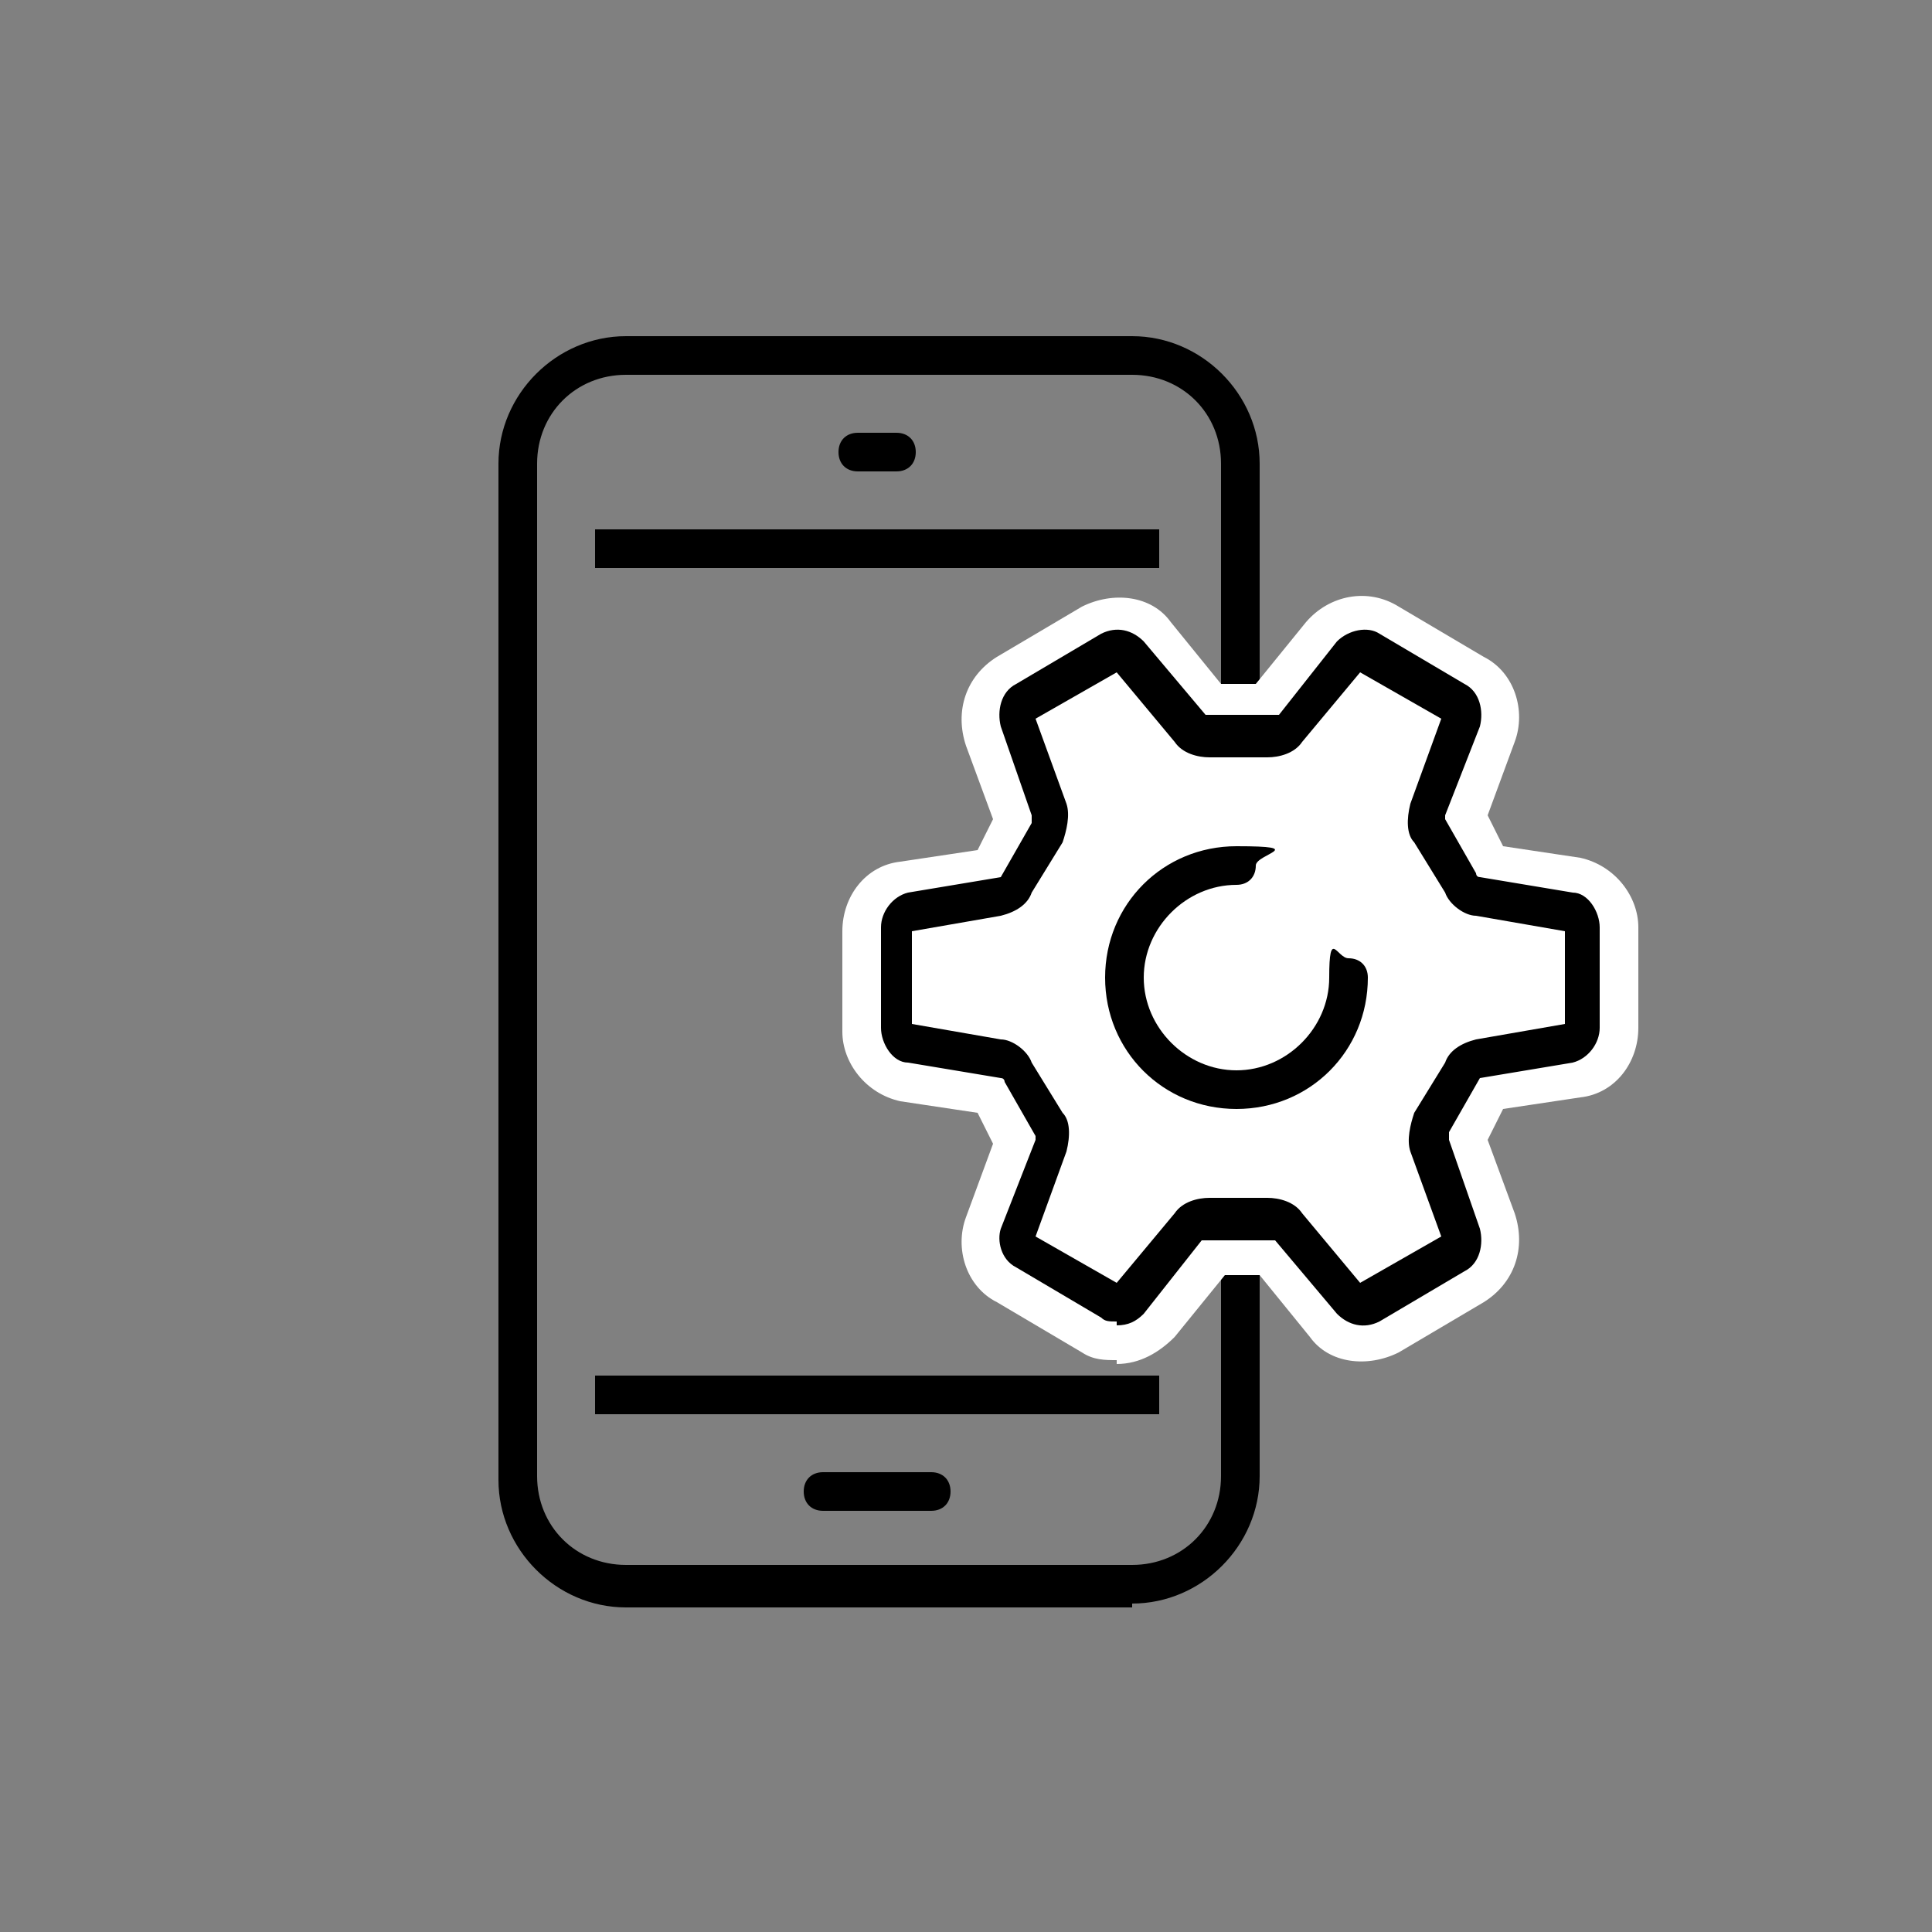
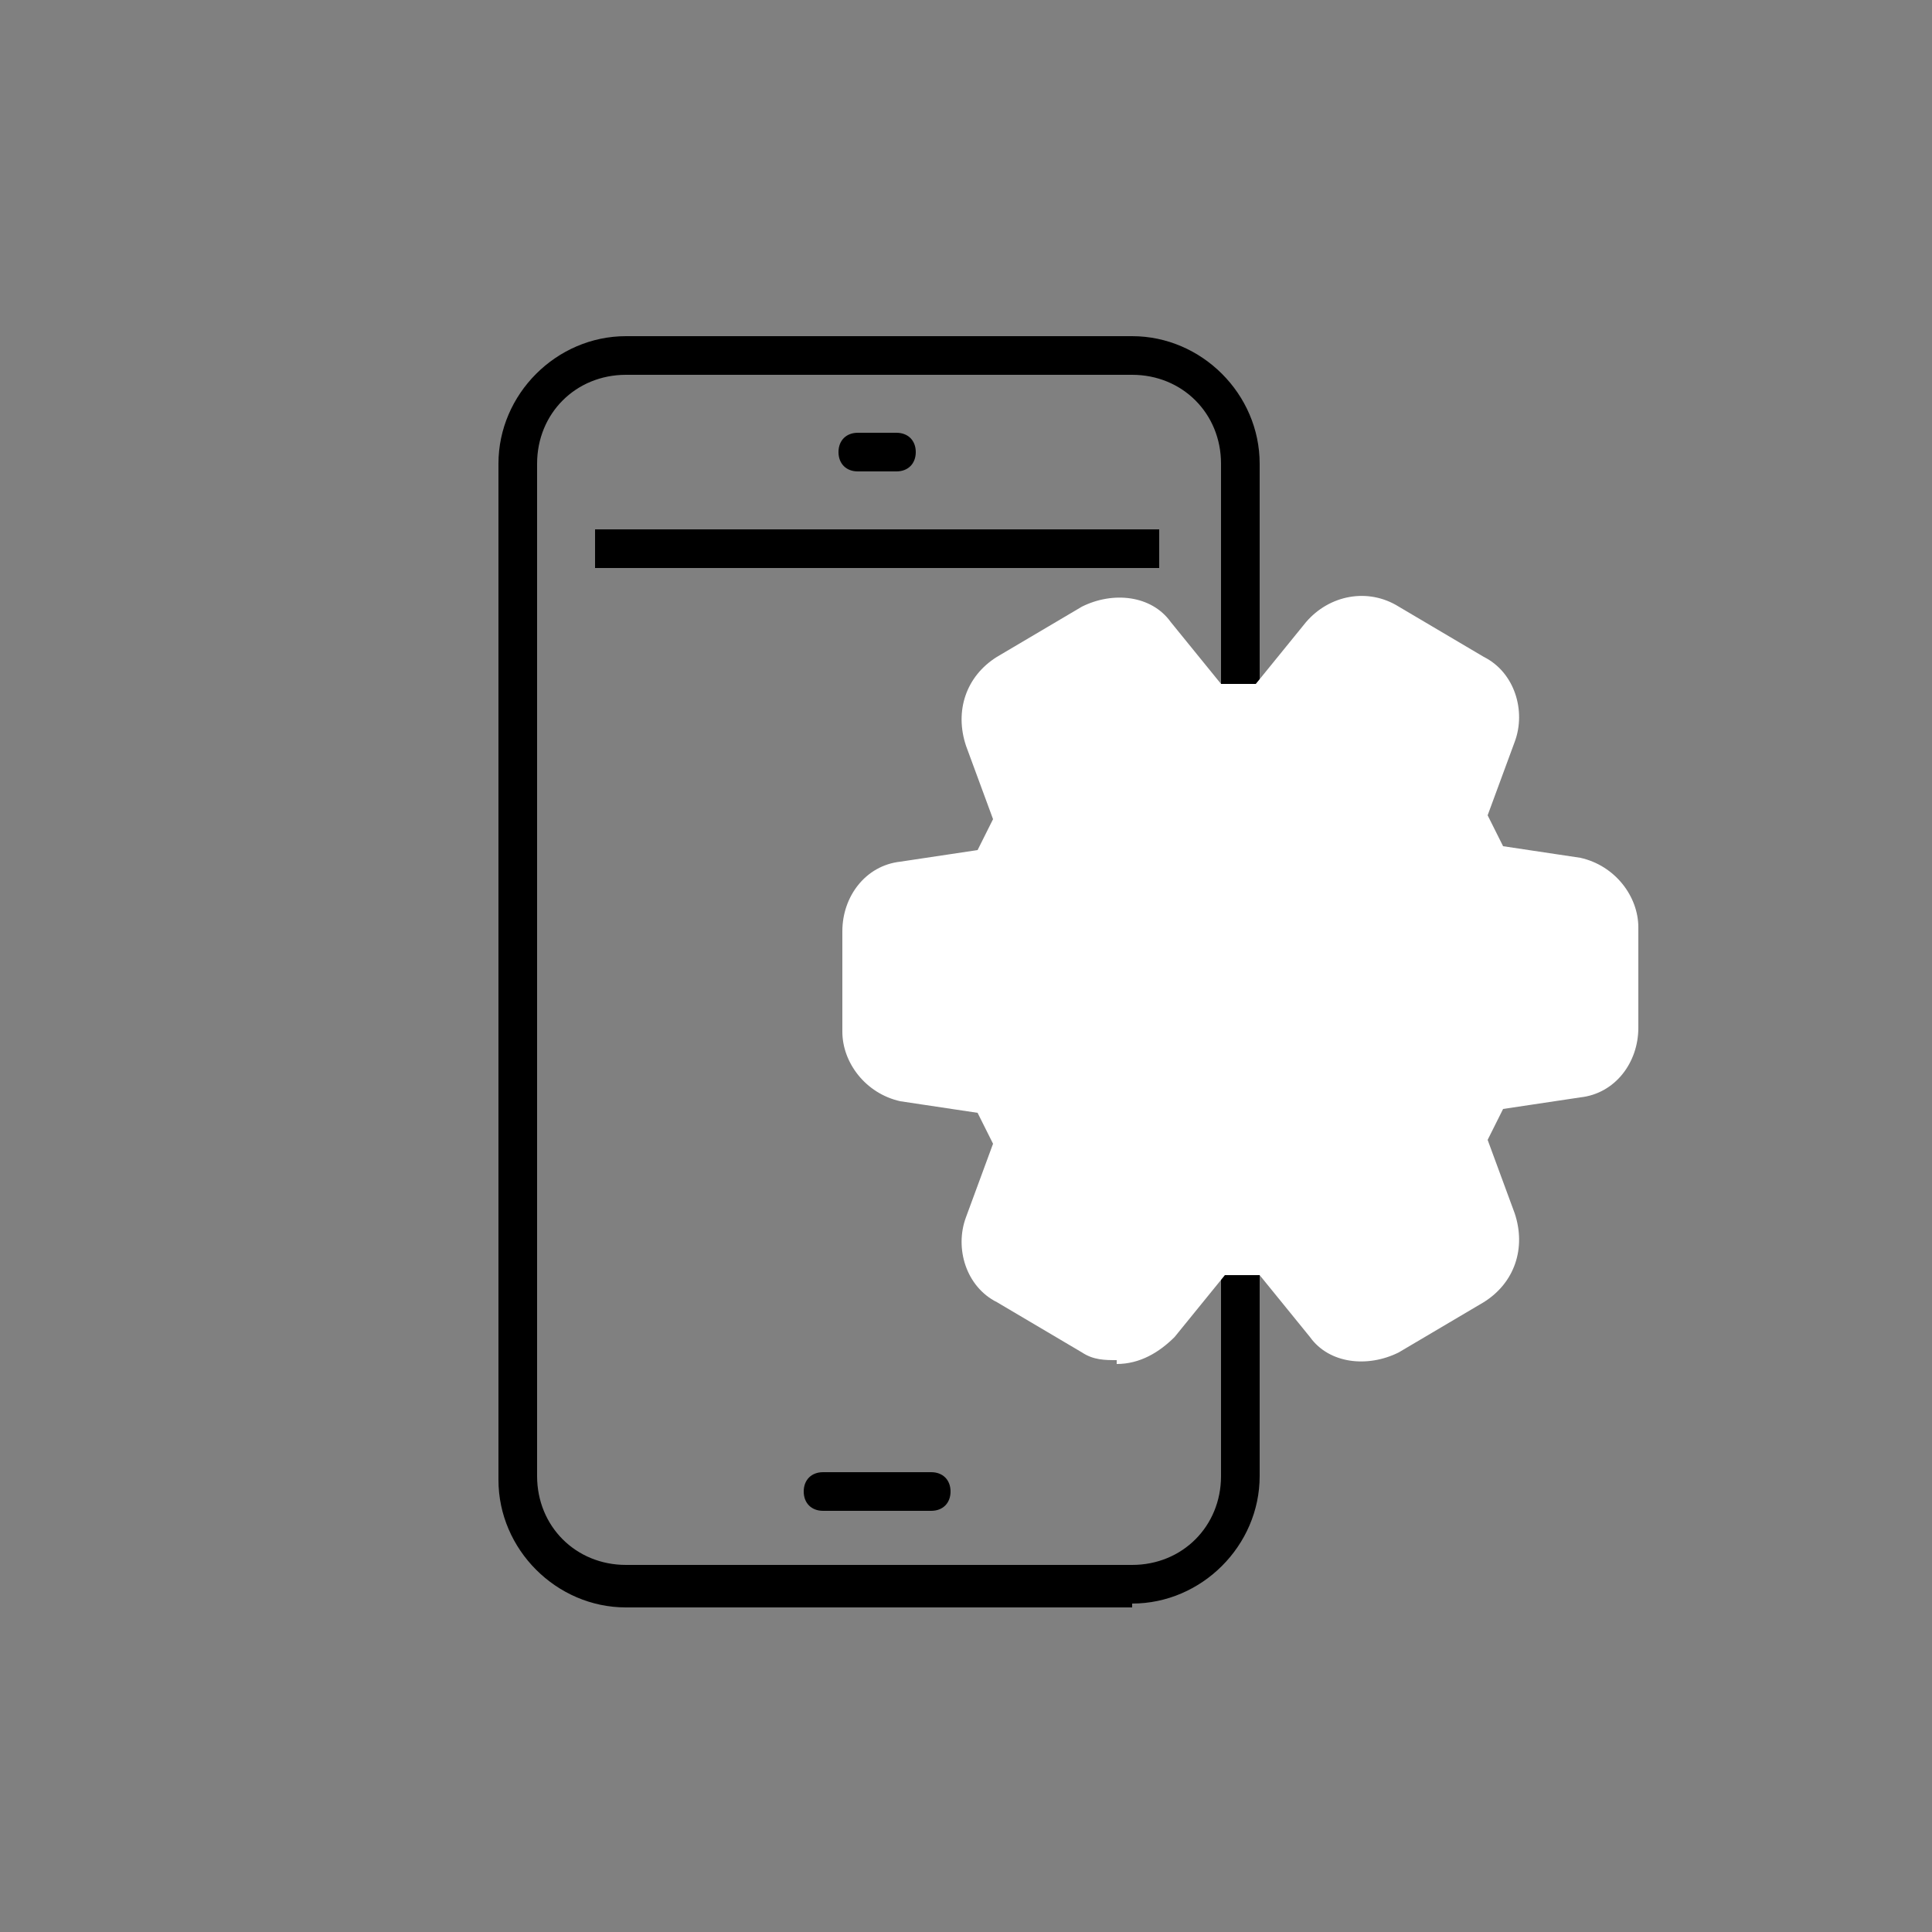
<svg xmlns="http://www.w3.org/2000/svg" id="Layer_1" data-name="Layer 1" version="1.1" viewBox="0 0 50 50">
  <rect x="0" y="0" width="50" height="50" fill="#808080" stroke="none" />
  <defs>
    <style>
      .cls-1 {
        fill: #000;
      }

      .cls-1, .cls-2 {
        stroke-width: 0px;
      }

      .cls-2 {
        fill: #fff;
      }
    </style>
  </defs>
  <g>
    <g>
      <path class="cls-1" d="M29.3,41.6h-13.1c-1.8,0-3.3-1.5-3.3-3.3V12c0-1.8,1.5-3.3,3.3-3.3h13.1c1.8,0,3.3,1.5,3.3,3.3v26.2c0,1.8-1.5,3.3-3.3,3.3ZM16.2,9.7c-1.3,0-2.3,1-2.3,2.3v26.2c0,1.3,1,2.3,2.3,2.3h13.1c1.3,0,2.3-1,2.3-2.3V12c0-1.3-1-2.3-2.3-2.3h-13.1Z" />
-       <rect class="cls-1" x="15.4" y="35.6" width="14.6" height="1" />
      <rect class="cls-1" x="15.4" y="13.7" width="14.6" height="1" />
      <path class="cls-1" d="M24.1,39.1h-2.8c-.3,0-.5-.2-.5-.5s.2-.5.5-.5h2.8c.3,0,.5.2.5.5s-.2.5-.5.5Z" />
    </g>
    <path class="cls-1" d="M23.2,12.2h-1c-.3,0-.5-.2-.5-.5s.2-.5.5-.5h1c.3,0,.5.2.5.5s-.2.5-.5.5Z" />
  </g>
  <g>
    <g>
      <path class="cls-2" d="M29.2,17c-.1-.1-.3-.2-.5,0l-2.2,1.3c-.2,0-.2.3-.2.5l.9,2.3c0,.2,0,.4,0,.6l-.8,1.4c0,.2-.3.3-.4.3l-2.4.4c-.2,0-.3.2-.3.4v2.6c0,.2.1.3.3.4l2.4.4c.2,0,.4.2.4.3l.8,1.4c0,.1.1.4,0,.6l-.8,2.3c0,.2,0,.4.2.5l2.2,1.3c.2,0,.4,0,.5,0l1.6-1.9c.1-.1.3-.2.5-.2h1.6c.2,0,.4,0,.5.2l1.6,1.9c.1.1.3.2.5,0l2.2-1.3c.2,0,.2-.3.2-.5l-.9-2.3c0-.2,0-.4,0-.6l.8-1.4c0-.2.3-.3.4-.3l2.4-.4c.2,0,.3-.2.3-.4v-2.6c0-.2-.1-.3-.3-.4l-2.4-.4c-.2,0-.4-.2-.4-.3l-.8-1.4c0-.1-.1-.4,0-.6l.8-2.3c0-.2,0-.4-.2-.5l-2.2-1.3c-.2,0-.4,0-.5,0l-1.6,1.9c-.1.1-.3.2-.5.2h-1.6c-.2,0-.4,0-.5-.2l-1.6-1.9Z" />
      <path class="cls-2" d="M28.9,35.2c-.3,0-.6,0-.9-.2l-2.2-1.3c-.8-.4-1.1-1.4-.8-2.2l.7-1.9-.4-.8-2-.3c-.9-.2-1.5-1-1.5-1.8v-2.6c0-.9.6-1.7,1.5-1.8l2-.3.4-.8-.7-1.9c-.3-.9,0-1.8.8-2.3l2.2-1.3c.8-.4,1.8-.3,2.3.4h0s1.3,1.6,1.3,1.6h.9s1.3-1.6,1.3-1.6c.6-.7,1.6-.9,2.4-.4l2.2,1.3c.8.4,1.1,1.4.8,2.2l-.7,1.9.4.8,2,.3c.9.2,1.5,1,1.5,1.8v2.6c0,.9-.6,1.7-1.5,1.8l-2,.3-.4.8.7,1.9c.3.9,0,1.8-.8,2.3l-2.2,1.3c-.8.4-1.8.3-2.3-.4l-1.3-1.6h-.9s-1.3,1.6-1.3,1.6c-.4.4-.9.7-1.5.7ZM28,31.6l.6.4,1-1.2c.4-.5,1.1-.8,1.7-.7h1.5c.6,0,1.3.2,1.7.7l1,1.2.6-.4-.5-1.4c-.2-.6-.1-1.3.2-1.8l.8-1.3c.3-.5.8-1,1.5-1.1l1.5-.3v-.7s-1.5-.3-1.5-.3c-.6-.1-1.2-.6-1.5-1.1l-.8-1.3c-.3-.5-.4-1.2-.2-1.8l.5-1.5-.6-.4-1,1.2c-.4.5-1.1.8-1.7.7h-1.5c-.6,0-1.3-.2-1.7-.7l-1-1.2-.6.4.5,1.4c.2.6.1,1.3-.2,1.8l-.8,1.3c-.3.5-.8,1-1.5,1.1l-1.5.3v.7s1.5.3,1.5.3c.6.1,1.2.6,1.5,1.1l.8,1.3c.3.5.4,1.2.2,1.8l-.5,1.5ZM24.6,26.6h0s0,0,0,0ZM39.5,24h0s0,0,0,0ZM34.7,18.2s0,0,0,0h0Z" />
    </g>
-     <path class="cls-1" d="M28.9,34.2c-.2,0-.3,0-.4-.1l-2.2-1.3c-.4-.2-.5-.7-.4-1l.9-2.3s0,0,0-.1l-.8-1.4c0,0,0-.1-.1-.1l-2.4-.4c-.4,0-.7-.5-.7-.9v-2.6c0-.4.3-.8.7-.9l2.4-.4s0,0,0,0l.8-1.4c0,0,0-.1,0-.2l-.8-2.3c-.1-.4,0-.9.4-1.1l2.2-1.3c.4-.2.8-.1,1.1.2l1.6,1.9s0,0,.1,0h1.6c0,0,.1,0,.2,0l1.5-1.9c.3-.3.8-.4,1.1-.2l2.2,1.3c.4.2.5.7.4,1.1l-.9,2.3s0,0,0,.1l.8,1.4c0,0,0,.1.1.1l2.4.4c.4,0,.7.5.7.9v2.6c0,.4-.3.8-.7.9l-2.4.4s0,0,0,0l-.8,1.4c0,0,0,.1,0,.2l.8,2.3c.1.4,0,.9-.4,1.1l-2.2,1.3c-.4.2-.8.1-1.1-.2l-1.6-1.9s0,0-.1,0h-1.6c0,0-.1,0-.2,0l-1.5,1.9c-.2.2-.4.3-.7.3ZM26.8,32l2.1,1.2,1.5-1.8c.2-.3.6-.4.9-.4h1.5c.3,0,.7.1.9.4l1.5,1.8,2.1-1.2-.8-2.2c-.1-.3,0-.7.1-1l.8-1.3c.1-.3.4-.5.8-.6l2.3-.4v-2.4s-2.3-.4-2.3-.4c-.3,0-.7-.3-.8-.6l-.8-1.3c-.2-.2-.2-.6-.1-1l.8-2.2-2.1-1.2-1.5,1.8c-.2.3-.6.4-.9.4h-1.5c-.3,0-.7-.1-.9-.4l-1.5-1.8-2.1,1.2.8,2.2c.1.3,0,.7-.1,1l-.8,1.3c-.1.3-.4.5-.8.6l-2.3.4v2.4s2.3.4,2.3.4c.3,0,.7.3.8.6l.8,1.3c.2.2.2.6.1,1l-.8,2.2Z" />
-     <path class="cls-1" d="M32,28.7c-1.9,0-3.4-1.5-3.4-3.4s1.5-3.4,3.4-3.4.5.2.5.5-.2.5-.5.5c-1.3,0-2.4,1.1-2.4,2.4s1.1,2.4,2.4,2.4,2.4-1.1,2.4-2.4.2-.5.5-.5.5.2.5.5c0,1.9-1.5,3.4-3.4,3.4Z" />
  </g>
</svg>